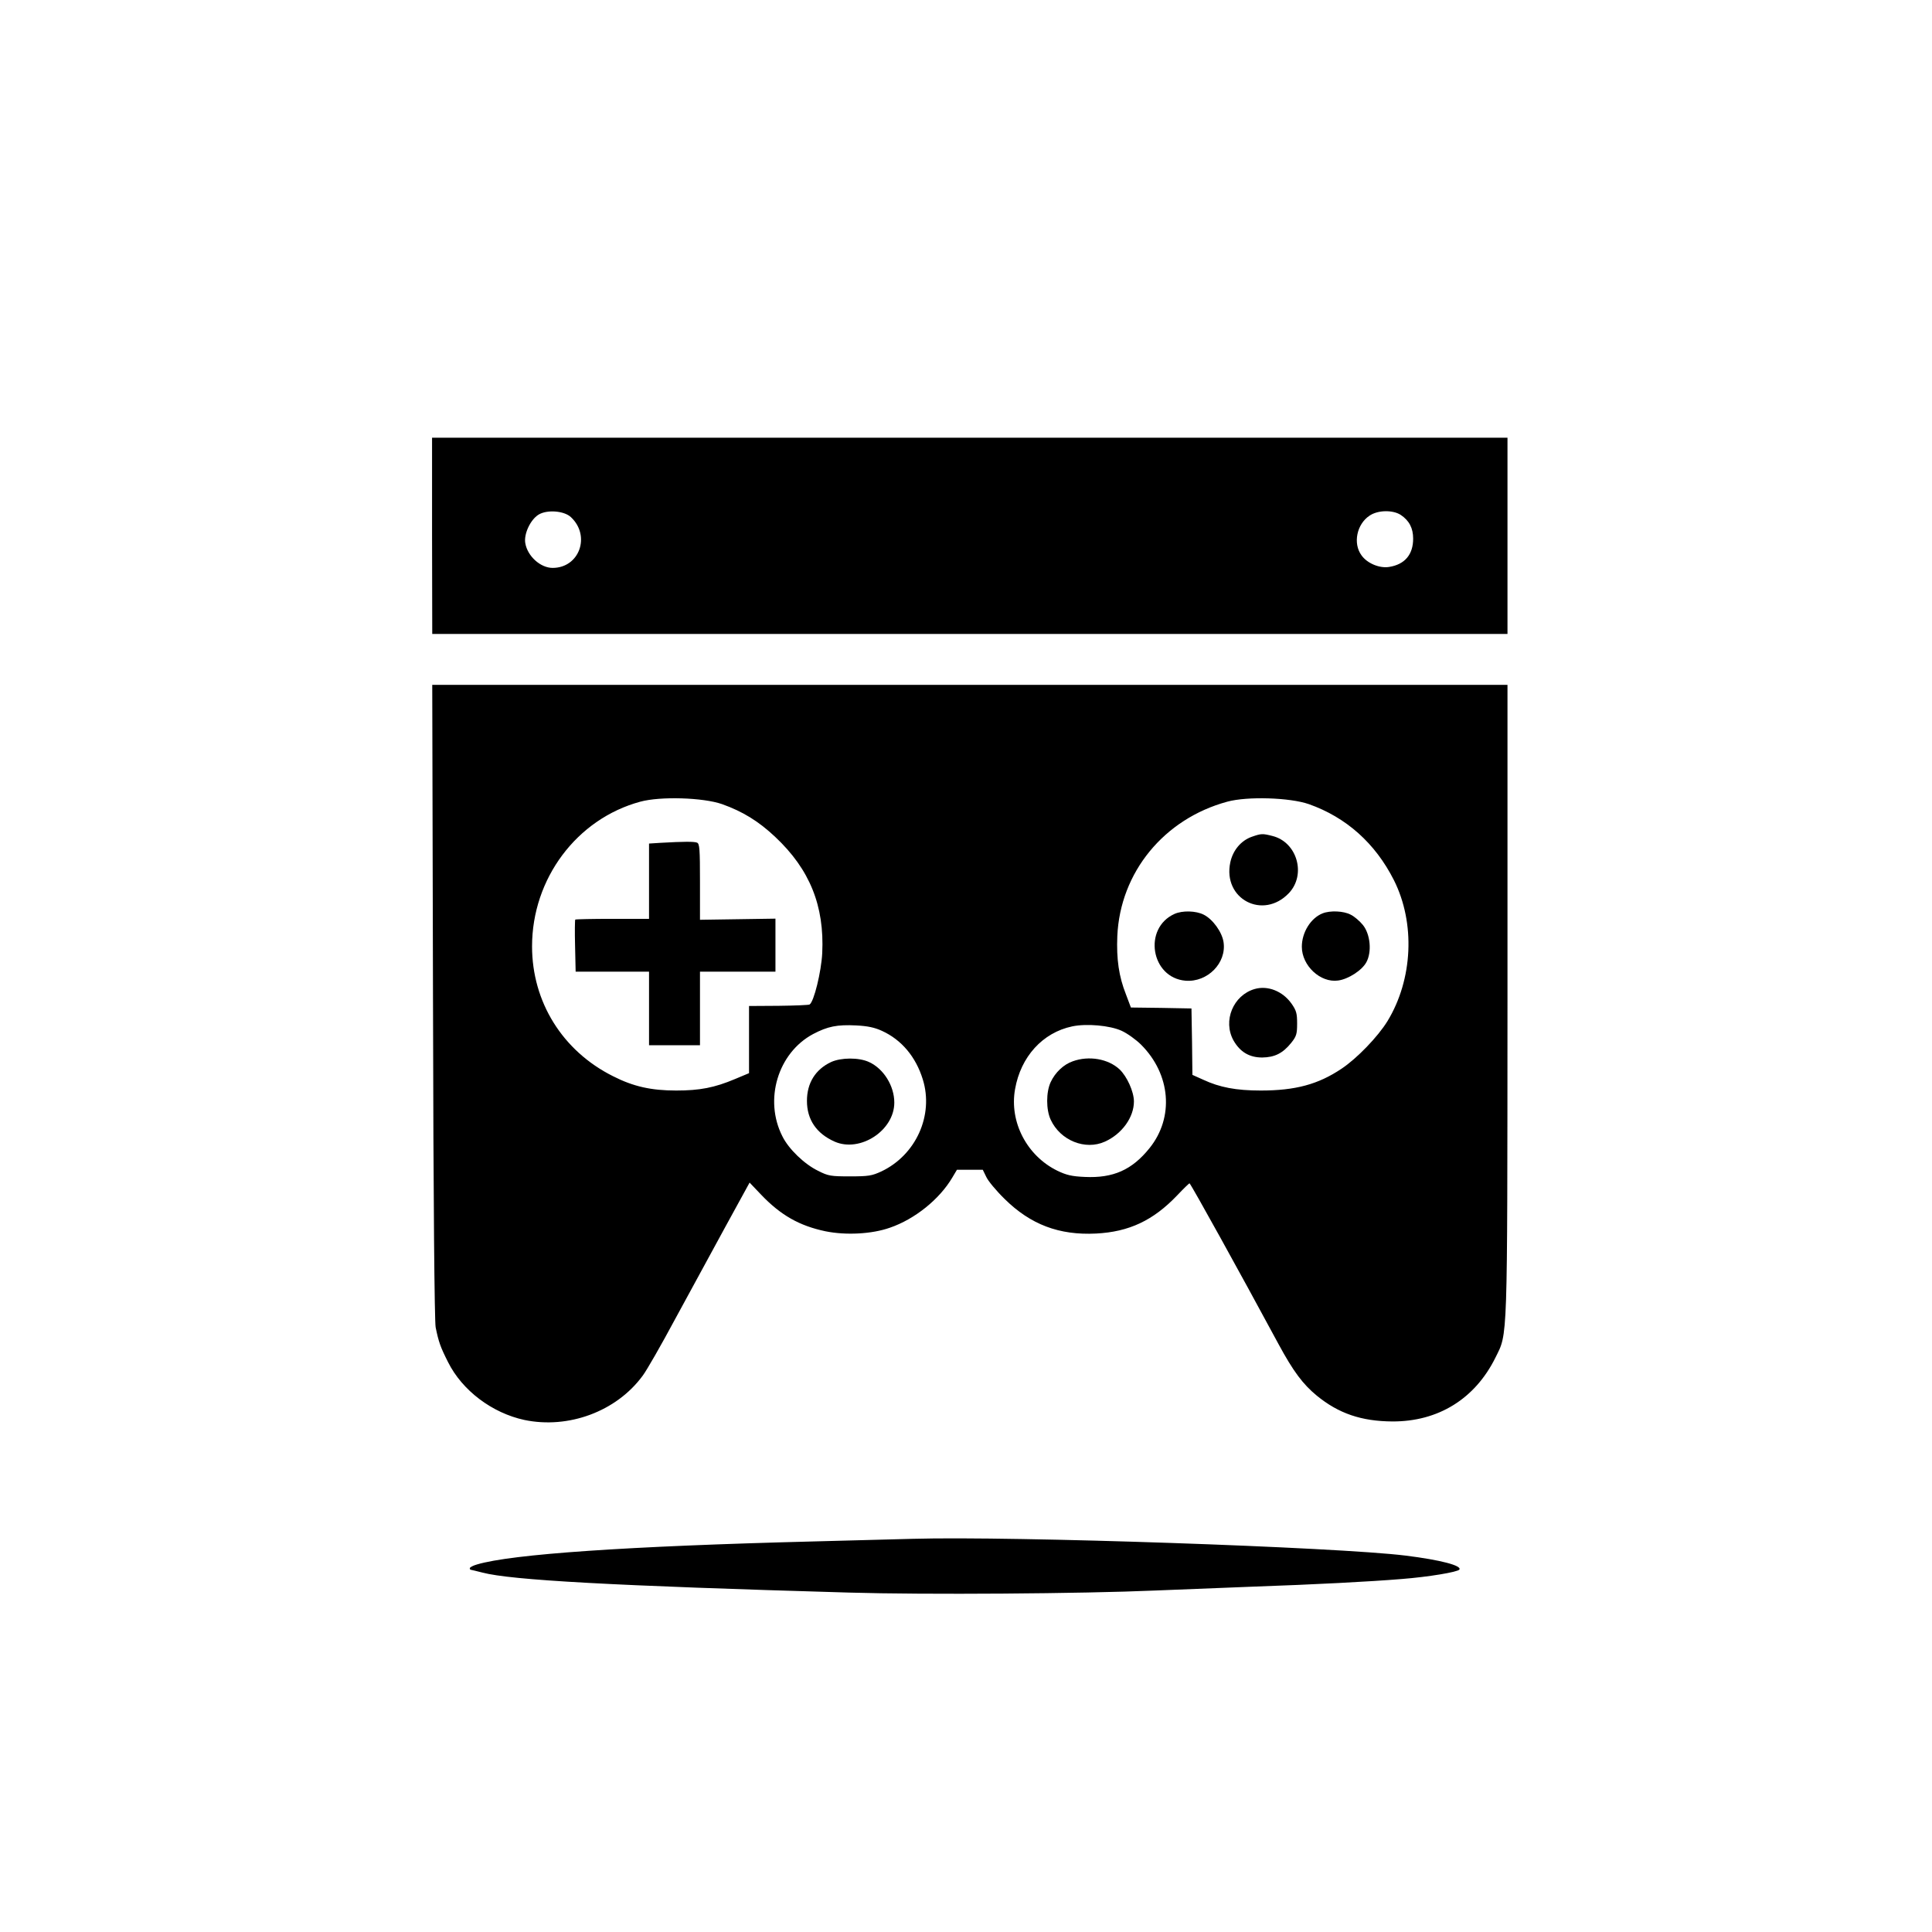
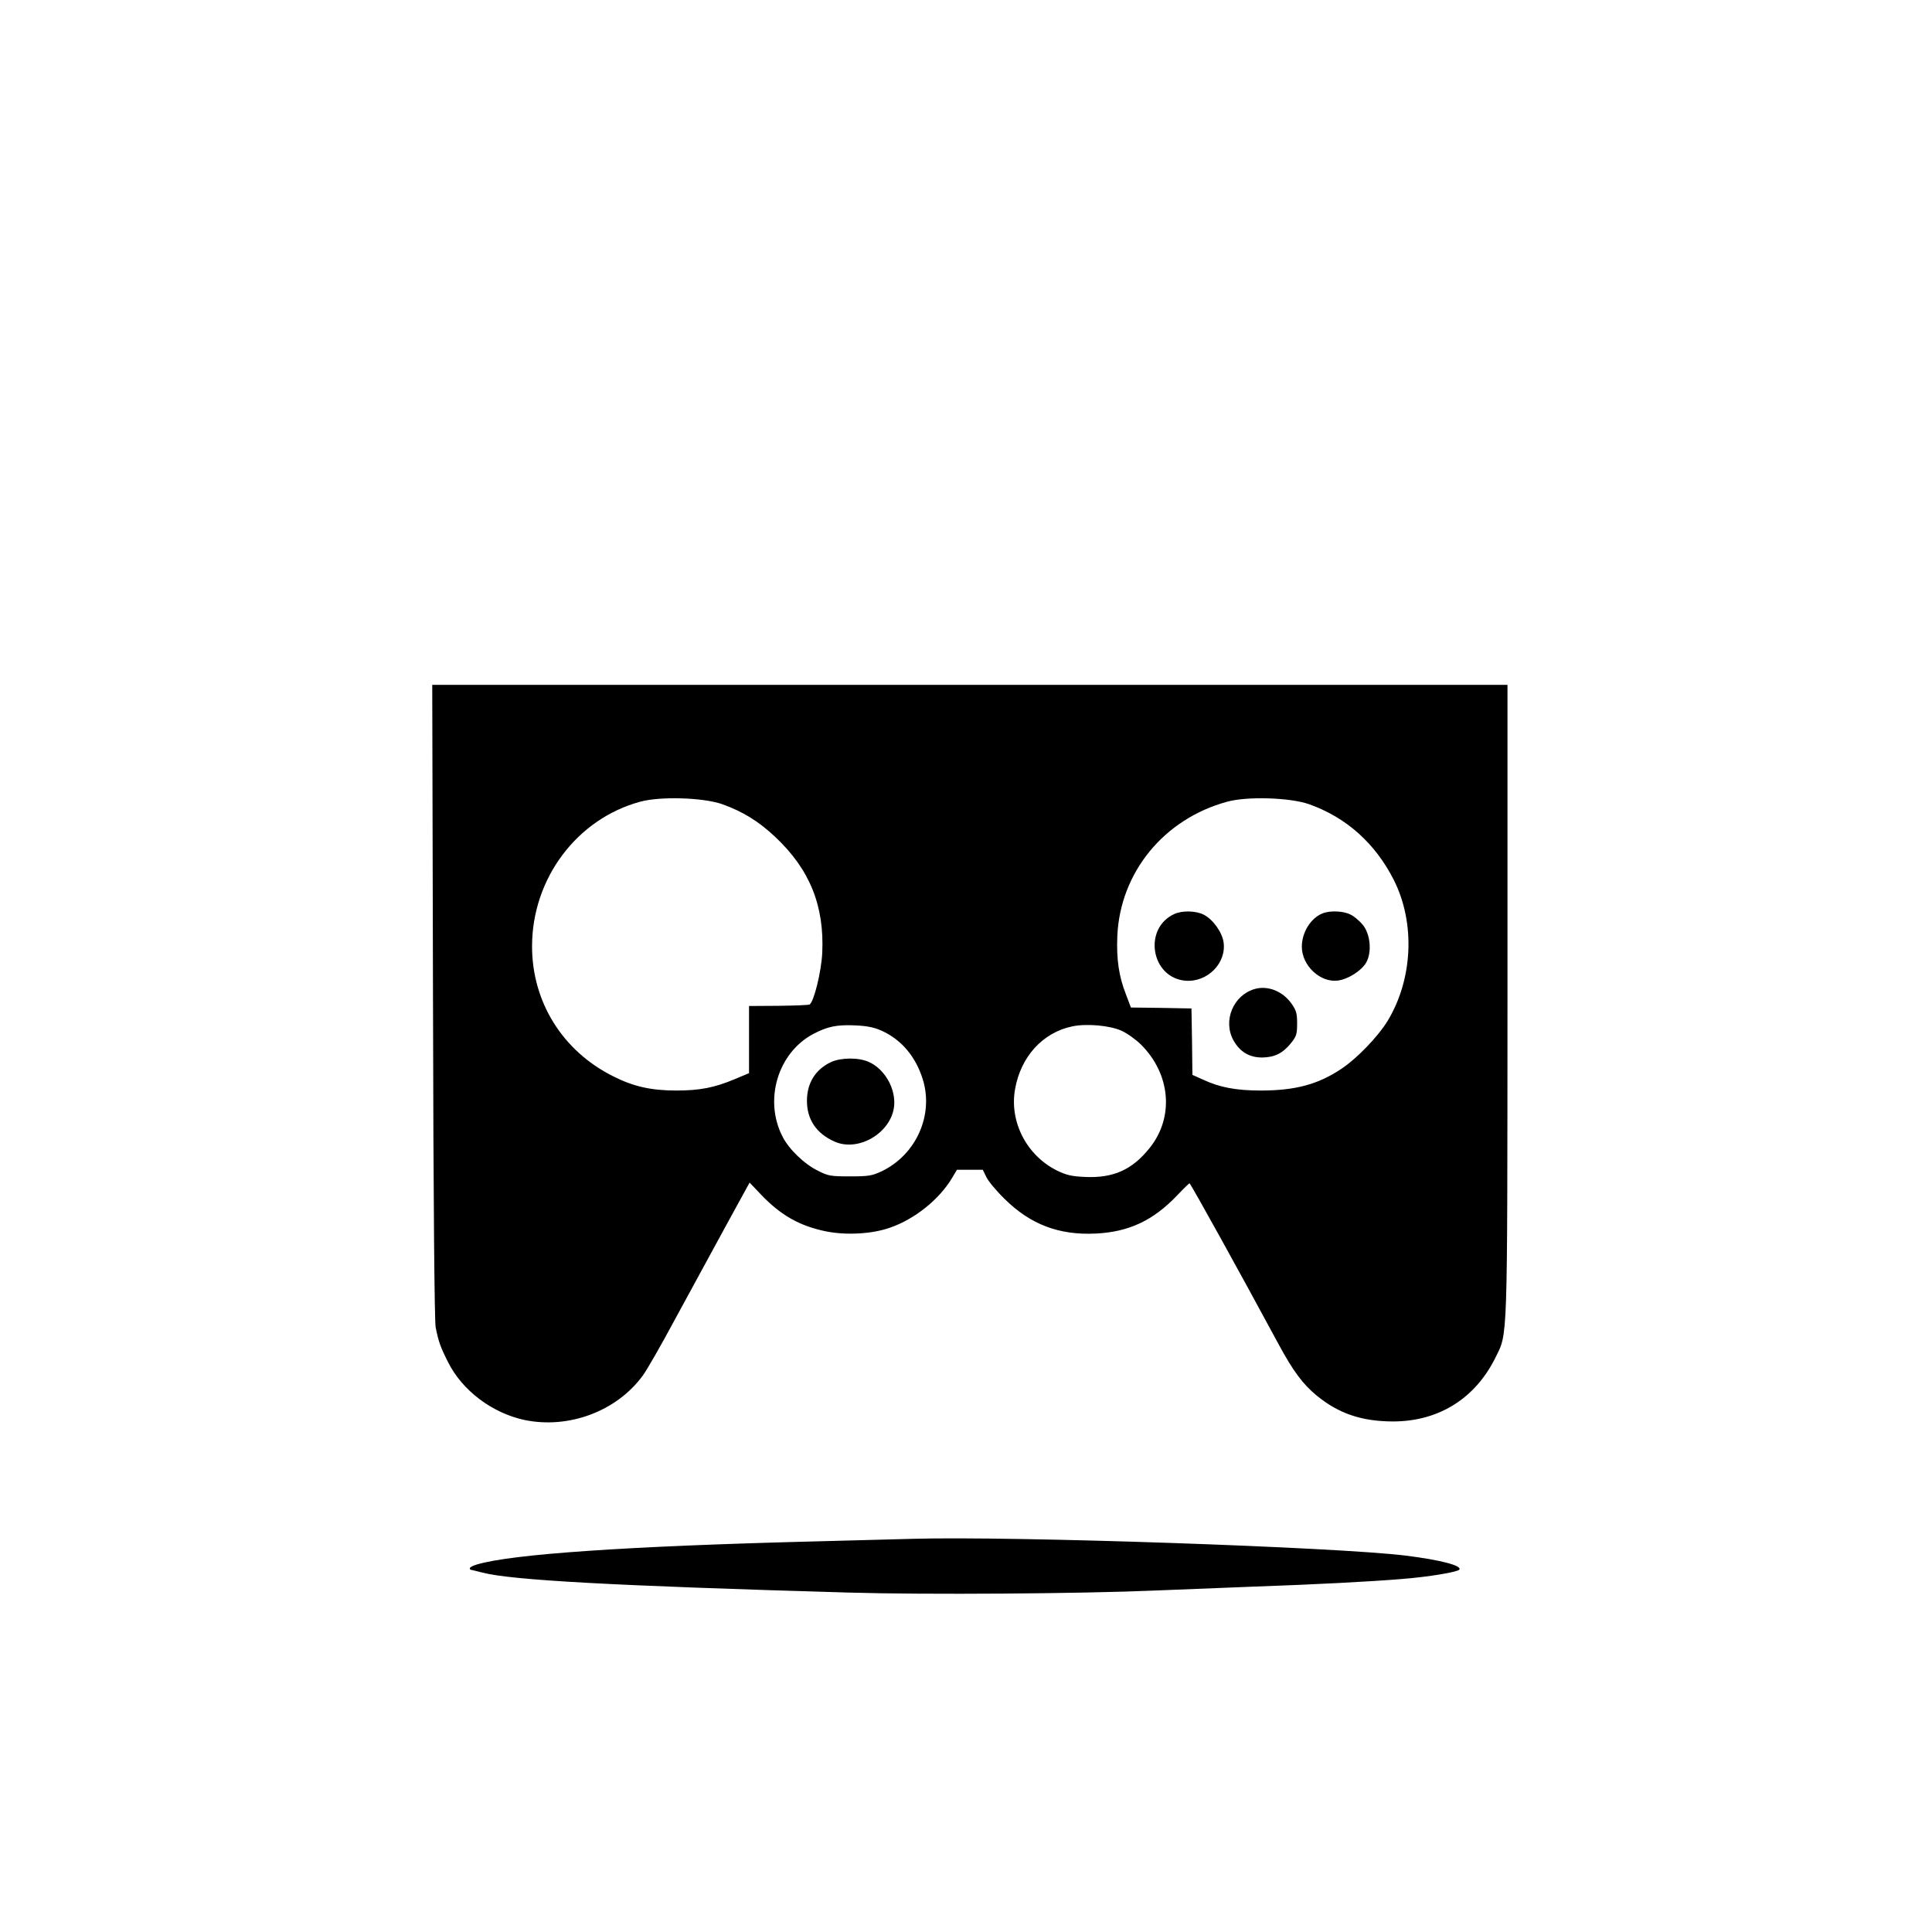
<svg xmlns="http://www.w3.org/2000/svg" version="1.0" width="1024pt" height="1024pt" viewBox="0 0 1024 1024" preserveAspectRatio="xMidYMid meet">
  <g transform="translate(0,1024) scale(0.1,-0.1)" fill="#000000" stroke="none">
-     <path d="M2290 7400 l1 -520 2849 0 2850 0 0 520 0 520 -2850 0 -2850 0 0 -520z m736 99 c106 -99 45 -269 -97 -269 -65 0 -134 63 -145 132 -8 48 27 123 70 150 45 28 136 21 172 -13z m4398 12 c45 -30 66 -70 66 -126 0 -84 -44 -137 -128 -150 -50 -8 -116 19 -146 62 -46 63 -25 165 43 210 44 30 123 31 165 4z" />
    <path d="M2295 4933 c2 -1080 8 -1696 14 -1728 16 -78 25 -104 66 -185 75 -150 233 -269 404 -306 234 -49 488 45 627 234 22 29 99 164 172 300 74 136 193 354 264 485 l131 239 61 -64 c104 -109 203 -165 341 -194 108 -22 246 -15 342 19 131 45 262 150 330 265 l25 42 68 0 69 0 18 -37 c9 -21 53 -74 98 -118 137 -135 288 -193 485 -183 174 9 302 69 429 202 35 37 65 66 66 64 14 -16 260 -460 472 -853 78 -144 129 -212 202 -272 116 -95 237 -136 401 -137 243 -1 438 120 546 338 66 134 63 55 64 1899 l0 1667 -2850 0 -2849 0 4 -1677z m1532 1045 c109 -39 193 -90 282 -174 183 -172 261 -365 249 -616 -5 -98 -44 -258 -67 -272 -4 -3 -78 -6 -164 -7 l-157 -1 0 -178 0 -178 -74 -31 c-109 -46 -187 -61 -312 -61 -132 0 -227 21 -335 76 -268 134 -429 394 -429 688 0 359 237 676 574 767 107 29 332 22 433 -13z m3110 0 c198 -70 352 -207 451 -403 114 -227 101 -525 -34 -747 -51 -83 -162 -198 -243 -252 -125 -84 -246 -116 -429 -116 -131 0 -218 17 -304 57 l-58 26 -2 176 -3 176 -160 3 -161 2 -26 69 c-38 96 -51 187 -46 310 15 337 247 621 583 712 106 29 331 22 432 -13z m-2262 -1202 c103 -47 179 -137 216 -257 59 -190 -36 -401 -220 -488 -50 -23 -68 -26 -166 -26 -101 0 -115 2 -168 29 -73 35 -157 116 -190 183 -99 194 -24 442 162 542 78 41 127 51 229 46 61 -3 98 -11 137 -29z m1269 1 c31 -14 78 -48 104 -74 157 -157 176 -385 45 -548 -93 -116 -193 -160 -343 -153 -70 3 -98 10 -146 33 -161 79 -255 258 -224 432 30 172 146 300 303 333 76 16 199 5 261 -23z" />
-     <path d="M3503 5773 l-63 -4 0 -199 0 -200 -193 0 c-107 0 -196 -2 -198 -4 -2 -2 -3 -65 -1 -140 l3 -136 195 0 194 0 0 -195 0 -195 135 0 135 0 0 195 0 195 200 0 200 0 0 141 0 140 -200 -3 -200 -3 0 201 c0 175 -2 203 -16 208 -15 6 -69 6 -191 -1z" />
-     <path d="M6635 5805 c-57 -20 -100 -71 -114 -135 -42 -195 174 -308 311 -163 92 98 43 269 -87 302 -54 14 -61 13 -110 -4z" />
-     <path d="M6225 5396 c-168 -76 -125 -339 59 -354 116 -9 218 94 201 205 -8 53 -57 121 -105 145 -41 21 -113 23 -155 4z" />
+     <path d="M6225 5396 c-168 -76 -125 -339 59 -354 116 -9 218 94 201 205 -8 53 -57 121 -105 145 -41 21 -113 23 -155 4" />
    <path d="M7010 5399 c-63 -25 -110 -101 -110 -177 0 -100 98 -192 192 -179 54 7 127 54 150 97 30 55 21 148 -18 197 -17 21 -46 46 -65 55 -37 20 -109 23 -149 7z" />
    <path d="M6650 4998 c-114 -33 -170 -169 -112 -273 35 -61 84 -90 152 -90 66 1 109 22 154 78 27 34 31 46 31 102 0 54 -4 69 -30 106 -47 66 -126 97 -195 77z" />
    <path d="M4405 4611 c-83 -39 -128 -111 -128 -206 0 -99 50 -173 147 -216 135 -59 316 59 316 207 0 89 -57 180 -134 215 -54 25 -148 24 -201 0z" />
-     <path d="M5686 4615 c-49 -17 -93 -59 -117 -110 -25 -53 -25 -147 0 -200 51 -110 183 -163 287 -116 91 41 154 129 154 213 0 52 -37 133 -76 170 -60 56 -162 74 -248 43z" />
    <path d="M4840 2084 c-63 -2 -302 -8 -530 -14 -984 -25 -1598 -67 -1782 -122 -21 -6 -38 -15 -38 -20 0 -4 2 -8 5 -8 2 0 30 -7 62 -15 152 -40 689 -70 1943 -106 404 -12 1235 -6 1625 11 121 5 348 14 505 20 344 12 631 27 800 41 141 11 297 37 305 50 14 21 -100 51 -285 74 -363 45 -2081 104 -2610 89z" />
  </g>
</svg>